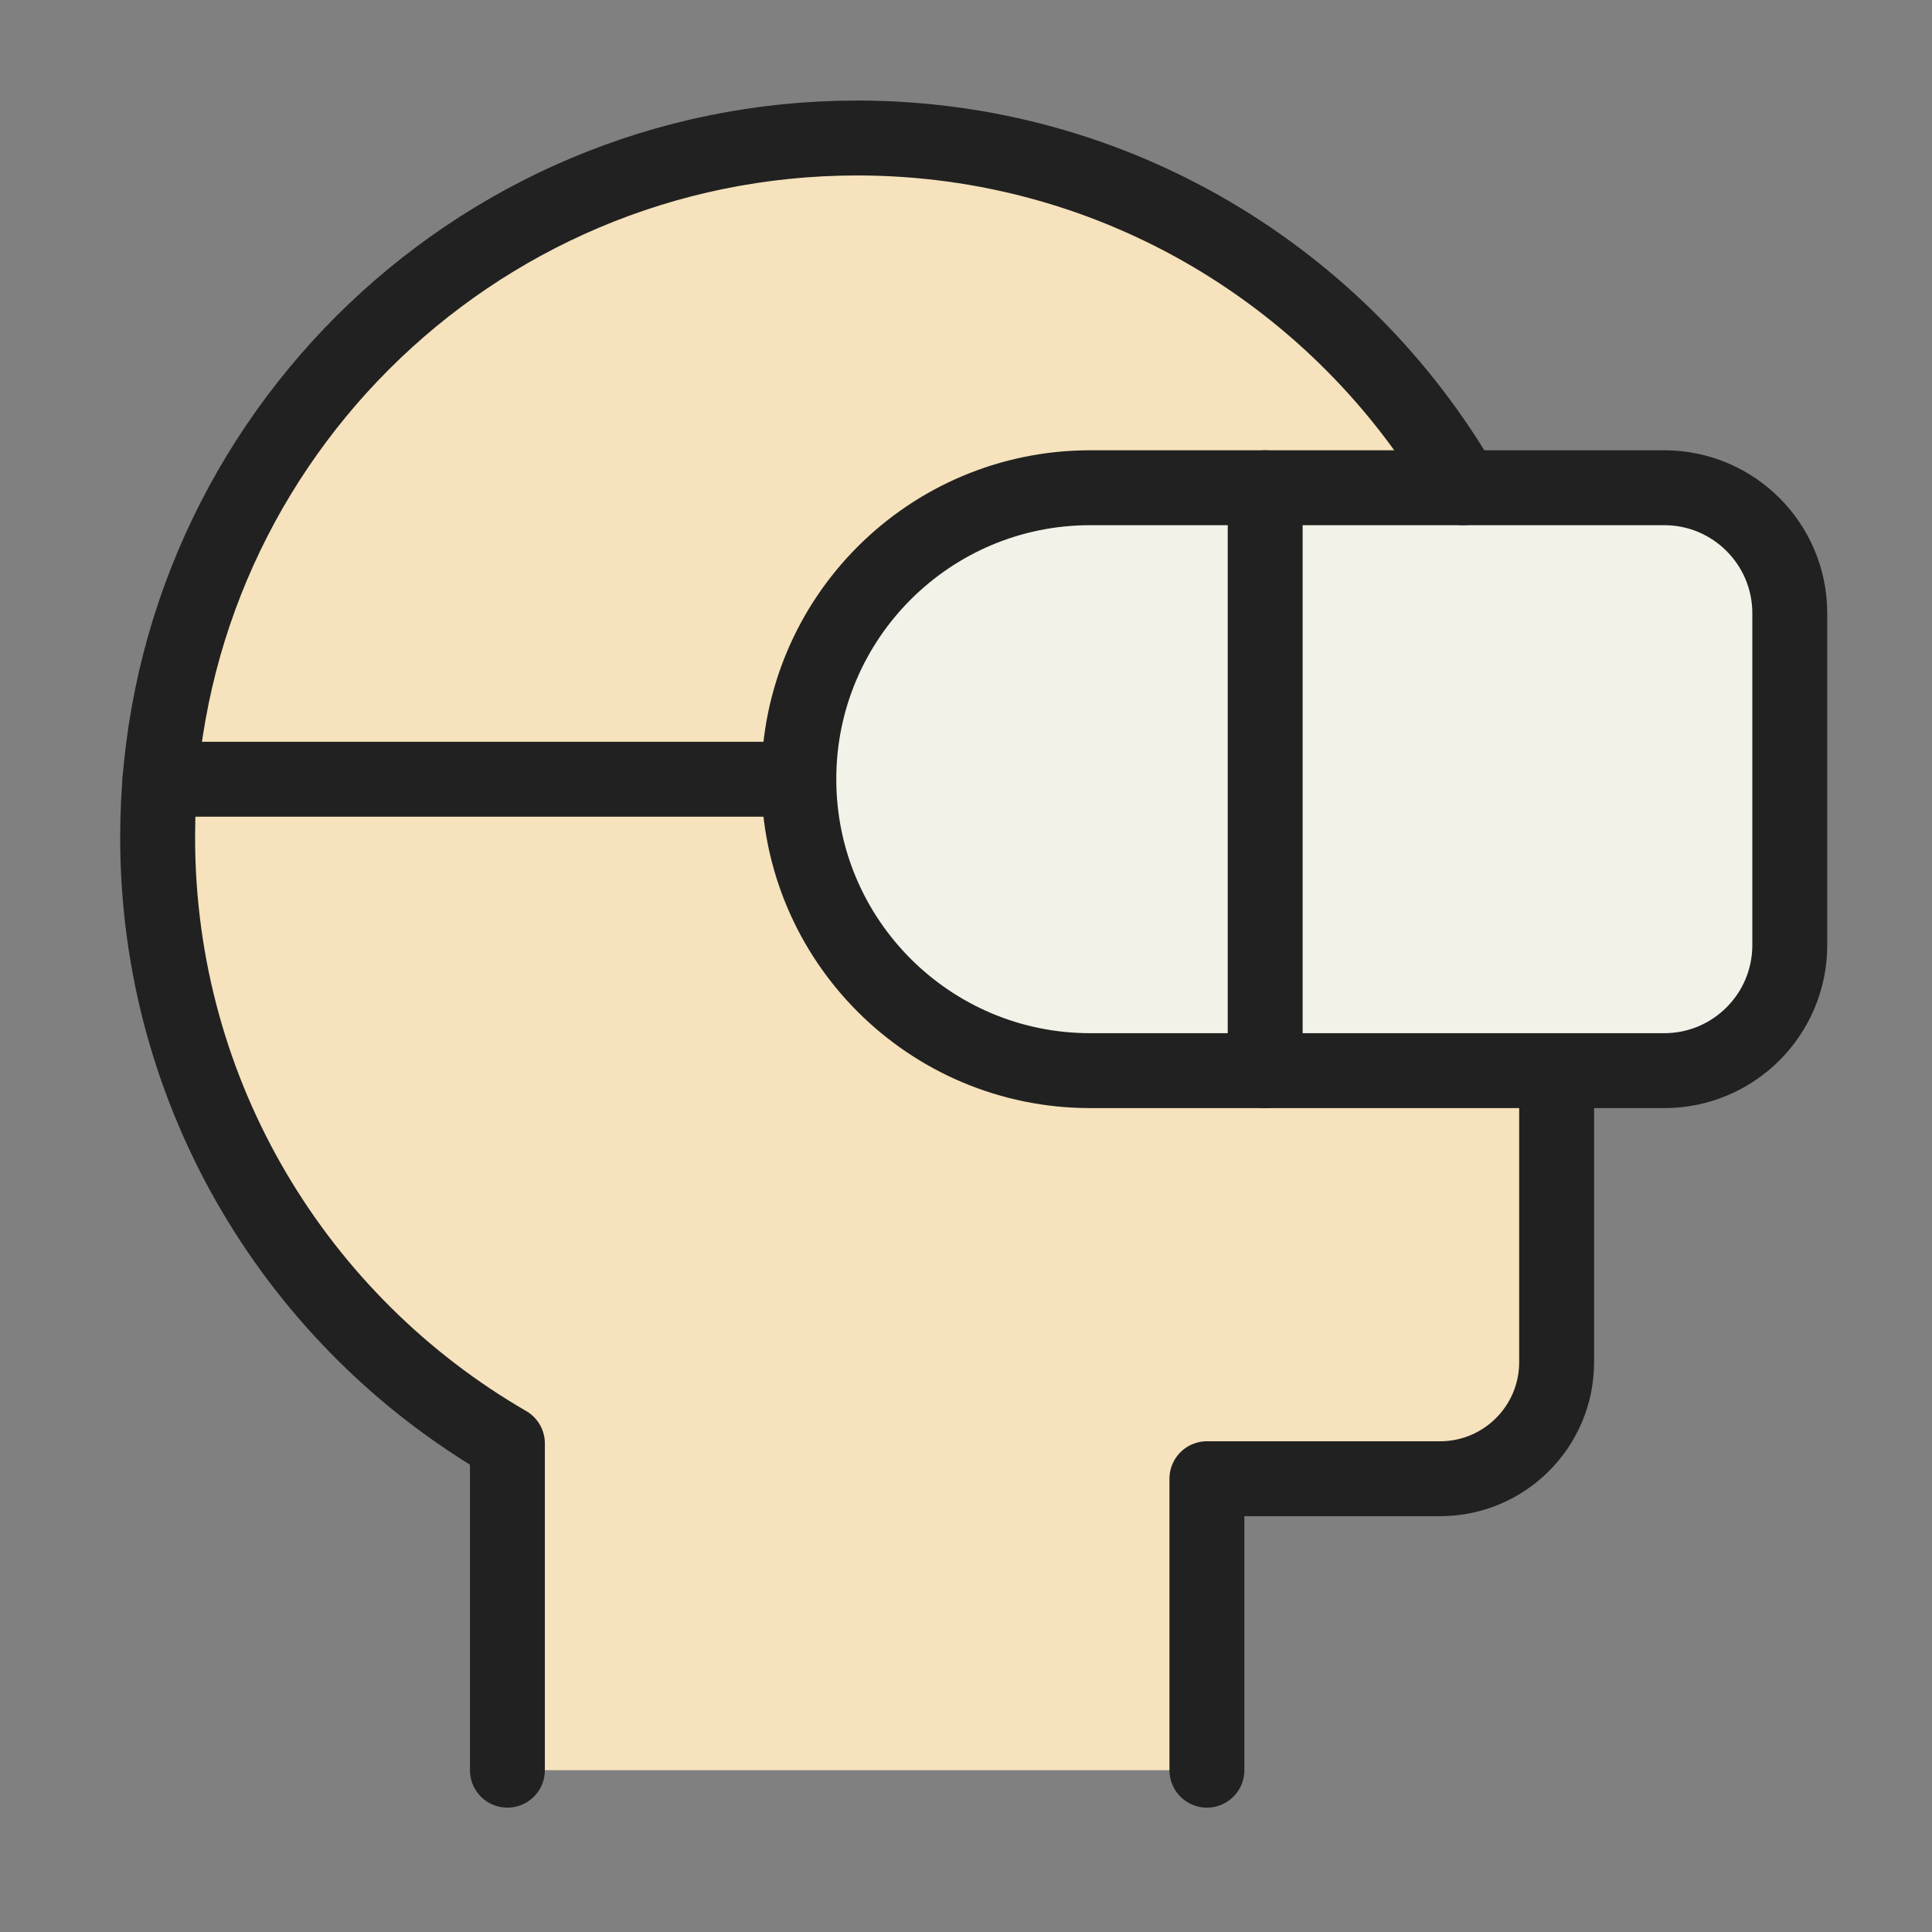
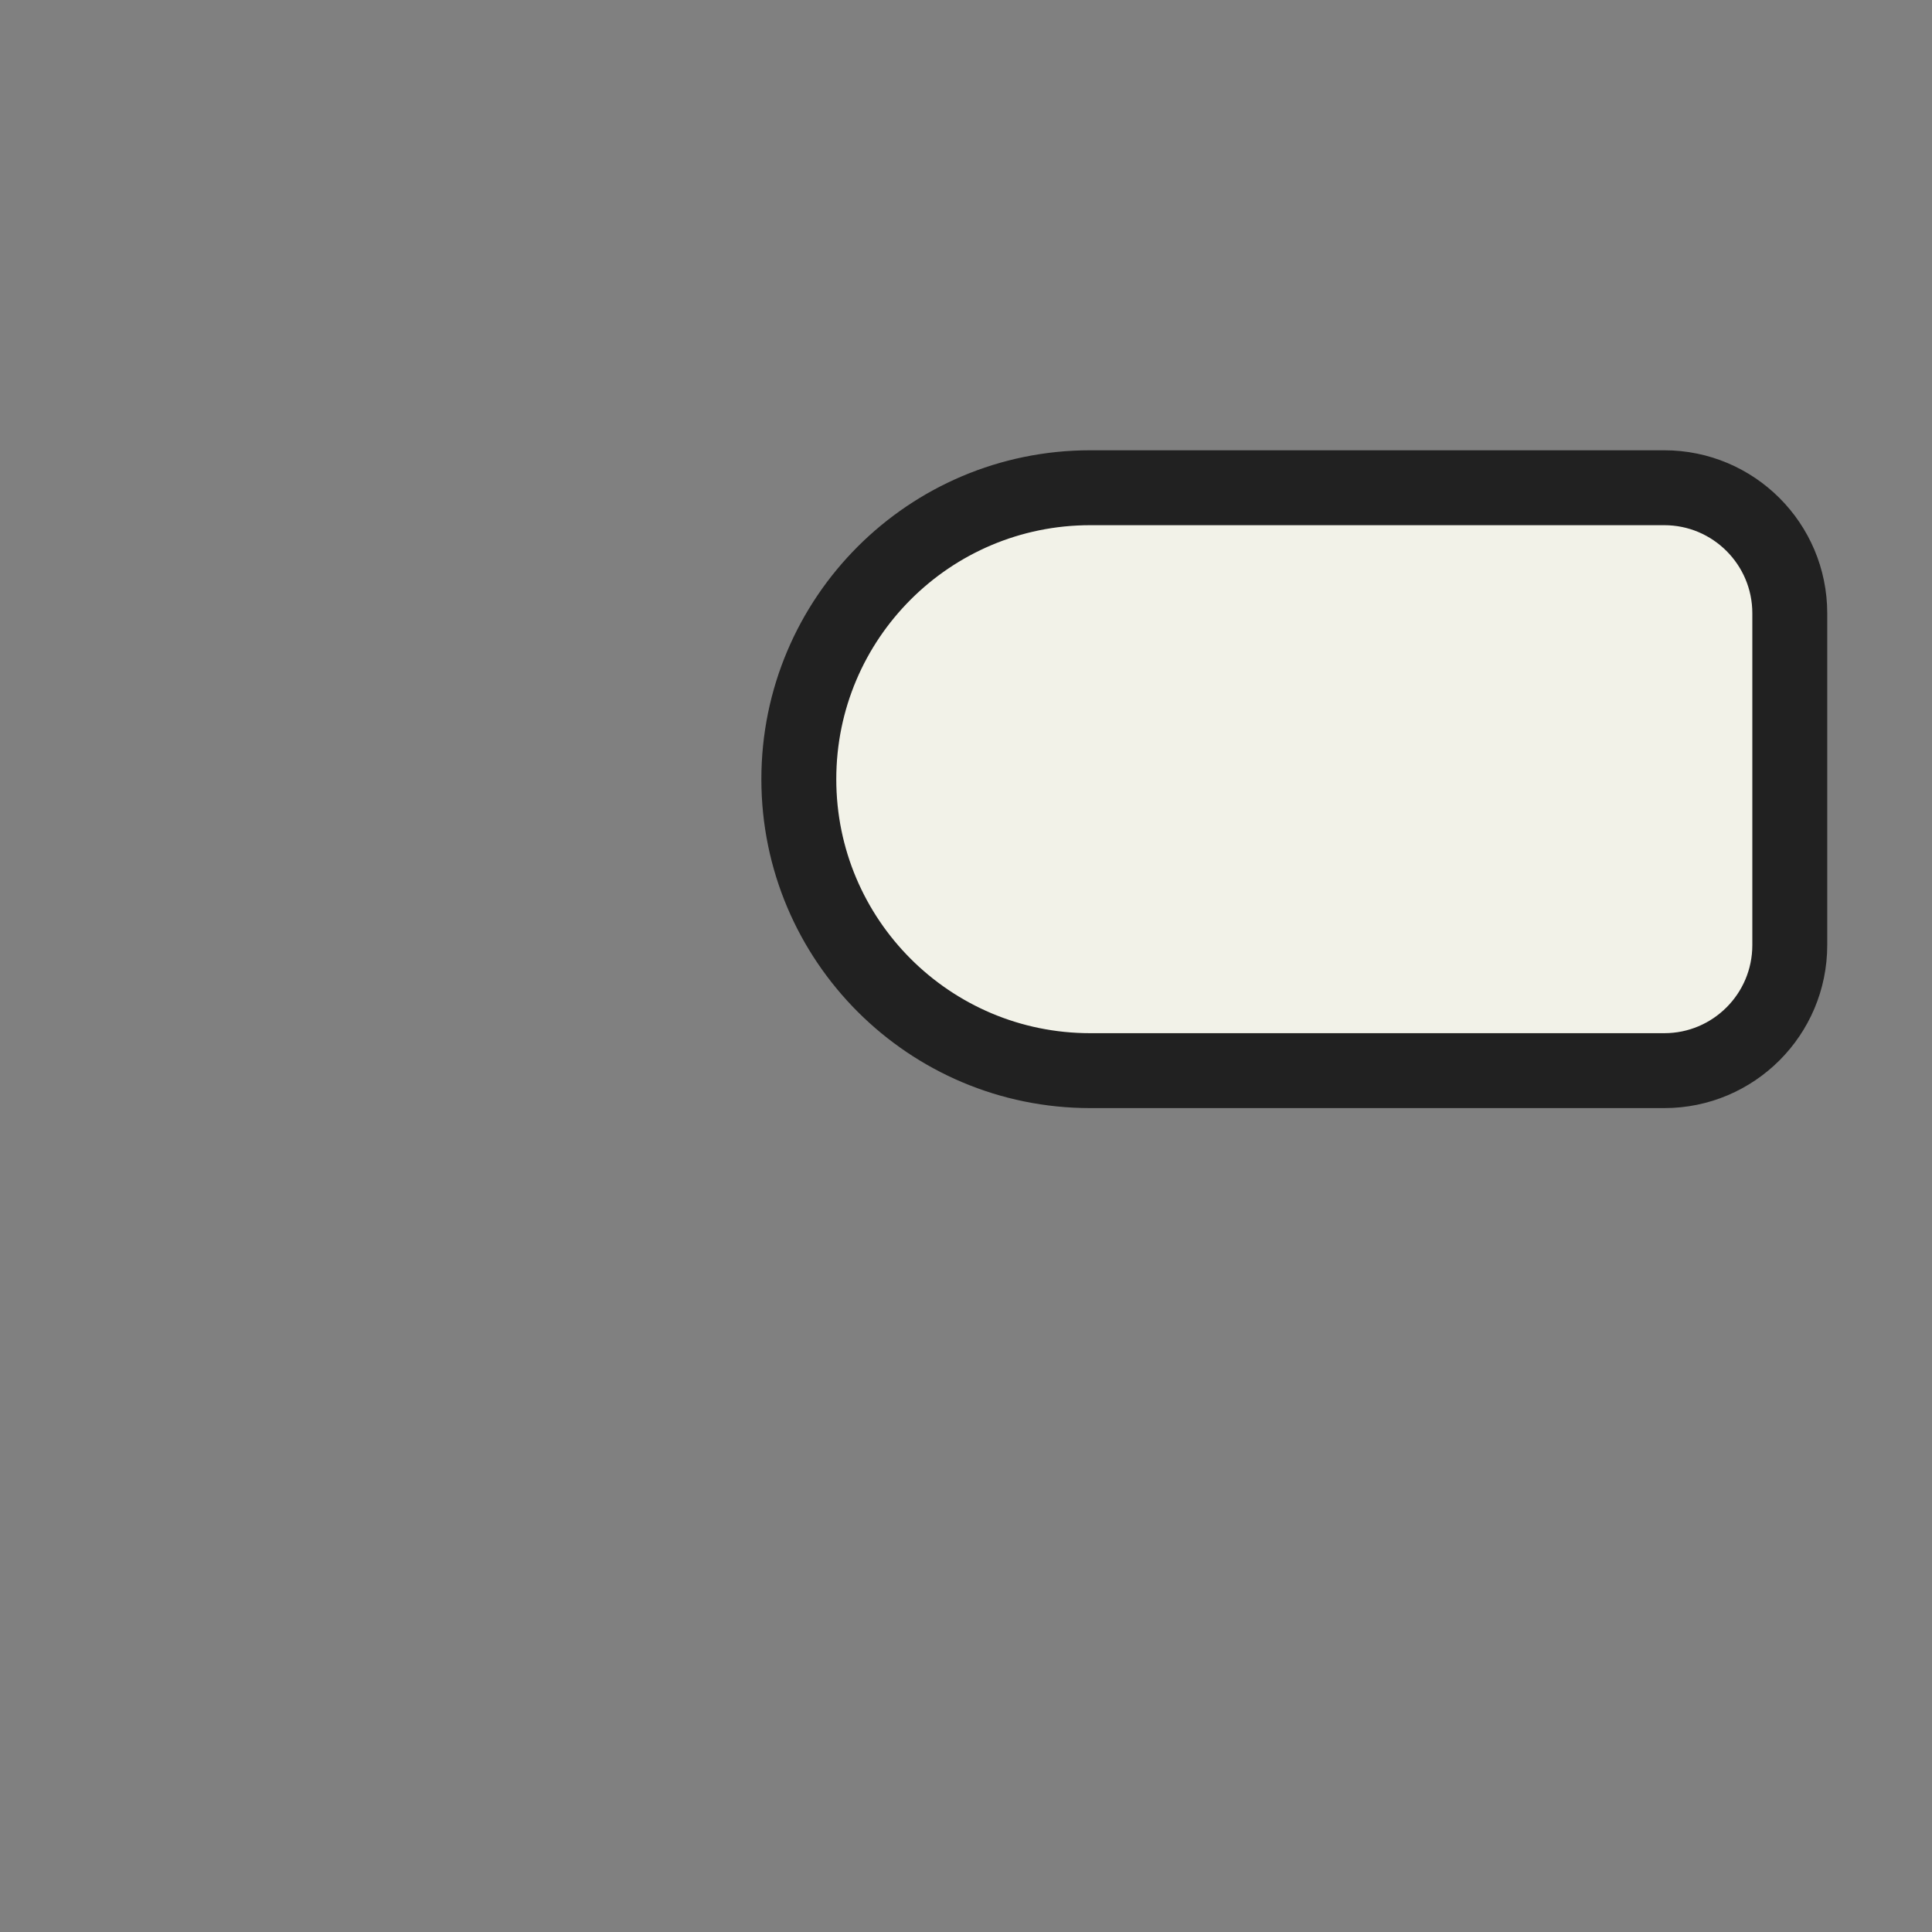
<svg xmlns="http://www.w3.org/2000/svg" width="49" height="49" viewBox="0 0 49 49" fill="none">
  <rect x="0" y="0" width="49" height="49" fill="#808080" stroke="none" />
  <path d="M20.26 19.762C20.26 15.68 23.569 12.37 27.652 12.37H42.209C43.967 12.37 45.393 13.796 45.393 15.554V23.97C45.393 25.729 43.967 27.154 42.209 27.154H27.652C23.569 27.154 20.26 23.845 20.26 19.762Z" fill="#F2F2E8" />
-   <path fill-rule="evenodd" clip-rule="evenodd" d="M3.998 21.241C3.998 11.443 11.941 3.5 21.739 3.5C28.306 3.5 34.039 7.068 37.107 12.37H27.653C23.57 12.37 20.261 15.68 20.261 19.763C20.261 23.845 23.57 27.155 27.653 27.155H39.48V34.547C39.48 36.18 38.156 37.504 36.523 37.504H30.61V44.896H12.869V36.609C7.566 33.541 3.998 27.808 3.998 21.241Z" fill="#F6E2BC" />
  <path d="M20.26 19.762C20.26 15.68 23.569 12.37 27.652 12.37H42.209C43.967 12.37 45.393 13.796 45.393 15.554V23.97C45.393 25.729 43.967 27.154 42.209 27.154H27.652C23.569 27.154 20.26 23.845 20.26 19.762Z" stroke="#212121" stroke-width="1.9" stroke-linecap="round" stroke-linejoin="round" />
-   <path d="M12.869 44.896V36.609C7.566 33.541 3.998 27.808 3.998 21.241C3.998 11.443 11.941 3.5 21.739 3.5C28.306 3.5 34.039 7.068 37.107 12.37" stroke="#212121" stroke-width="1.9" stroke-linecap="round" stroke-linejoin="round" />
-   <path d="M30.61 44.896V37.504H36.523C38.156 37.504 39.48 36.18 39.48 34.547V27.155" stroke="#212121" stroke-width="1.9" stroke-linecap="round" stroke-linejoin="round" />
-   <path d="M20.259 19.763H4.057" stroke="#212121" stroke-width="1.9" stroke-linecap="round" stroke-linejoin="round" />
-   <path d="M32.088 12.37V27.155" stroke="#212121" stroke-width="1.9" stroke-linecap="round" stroke-linejoin="round" />
</svg>